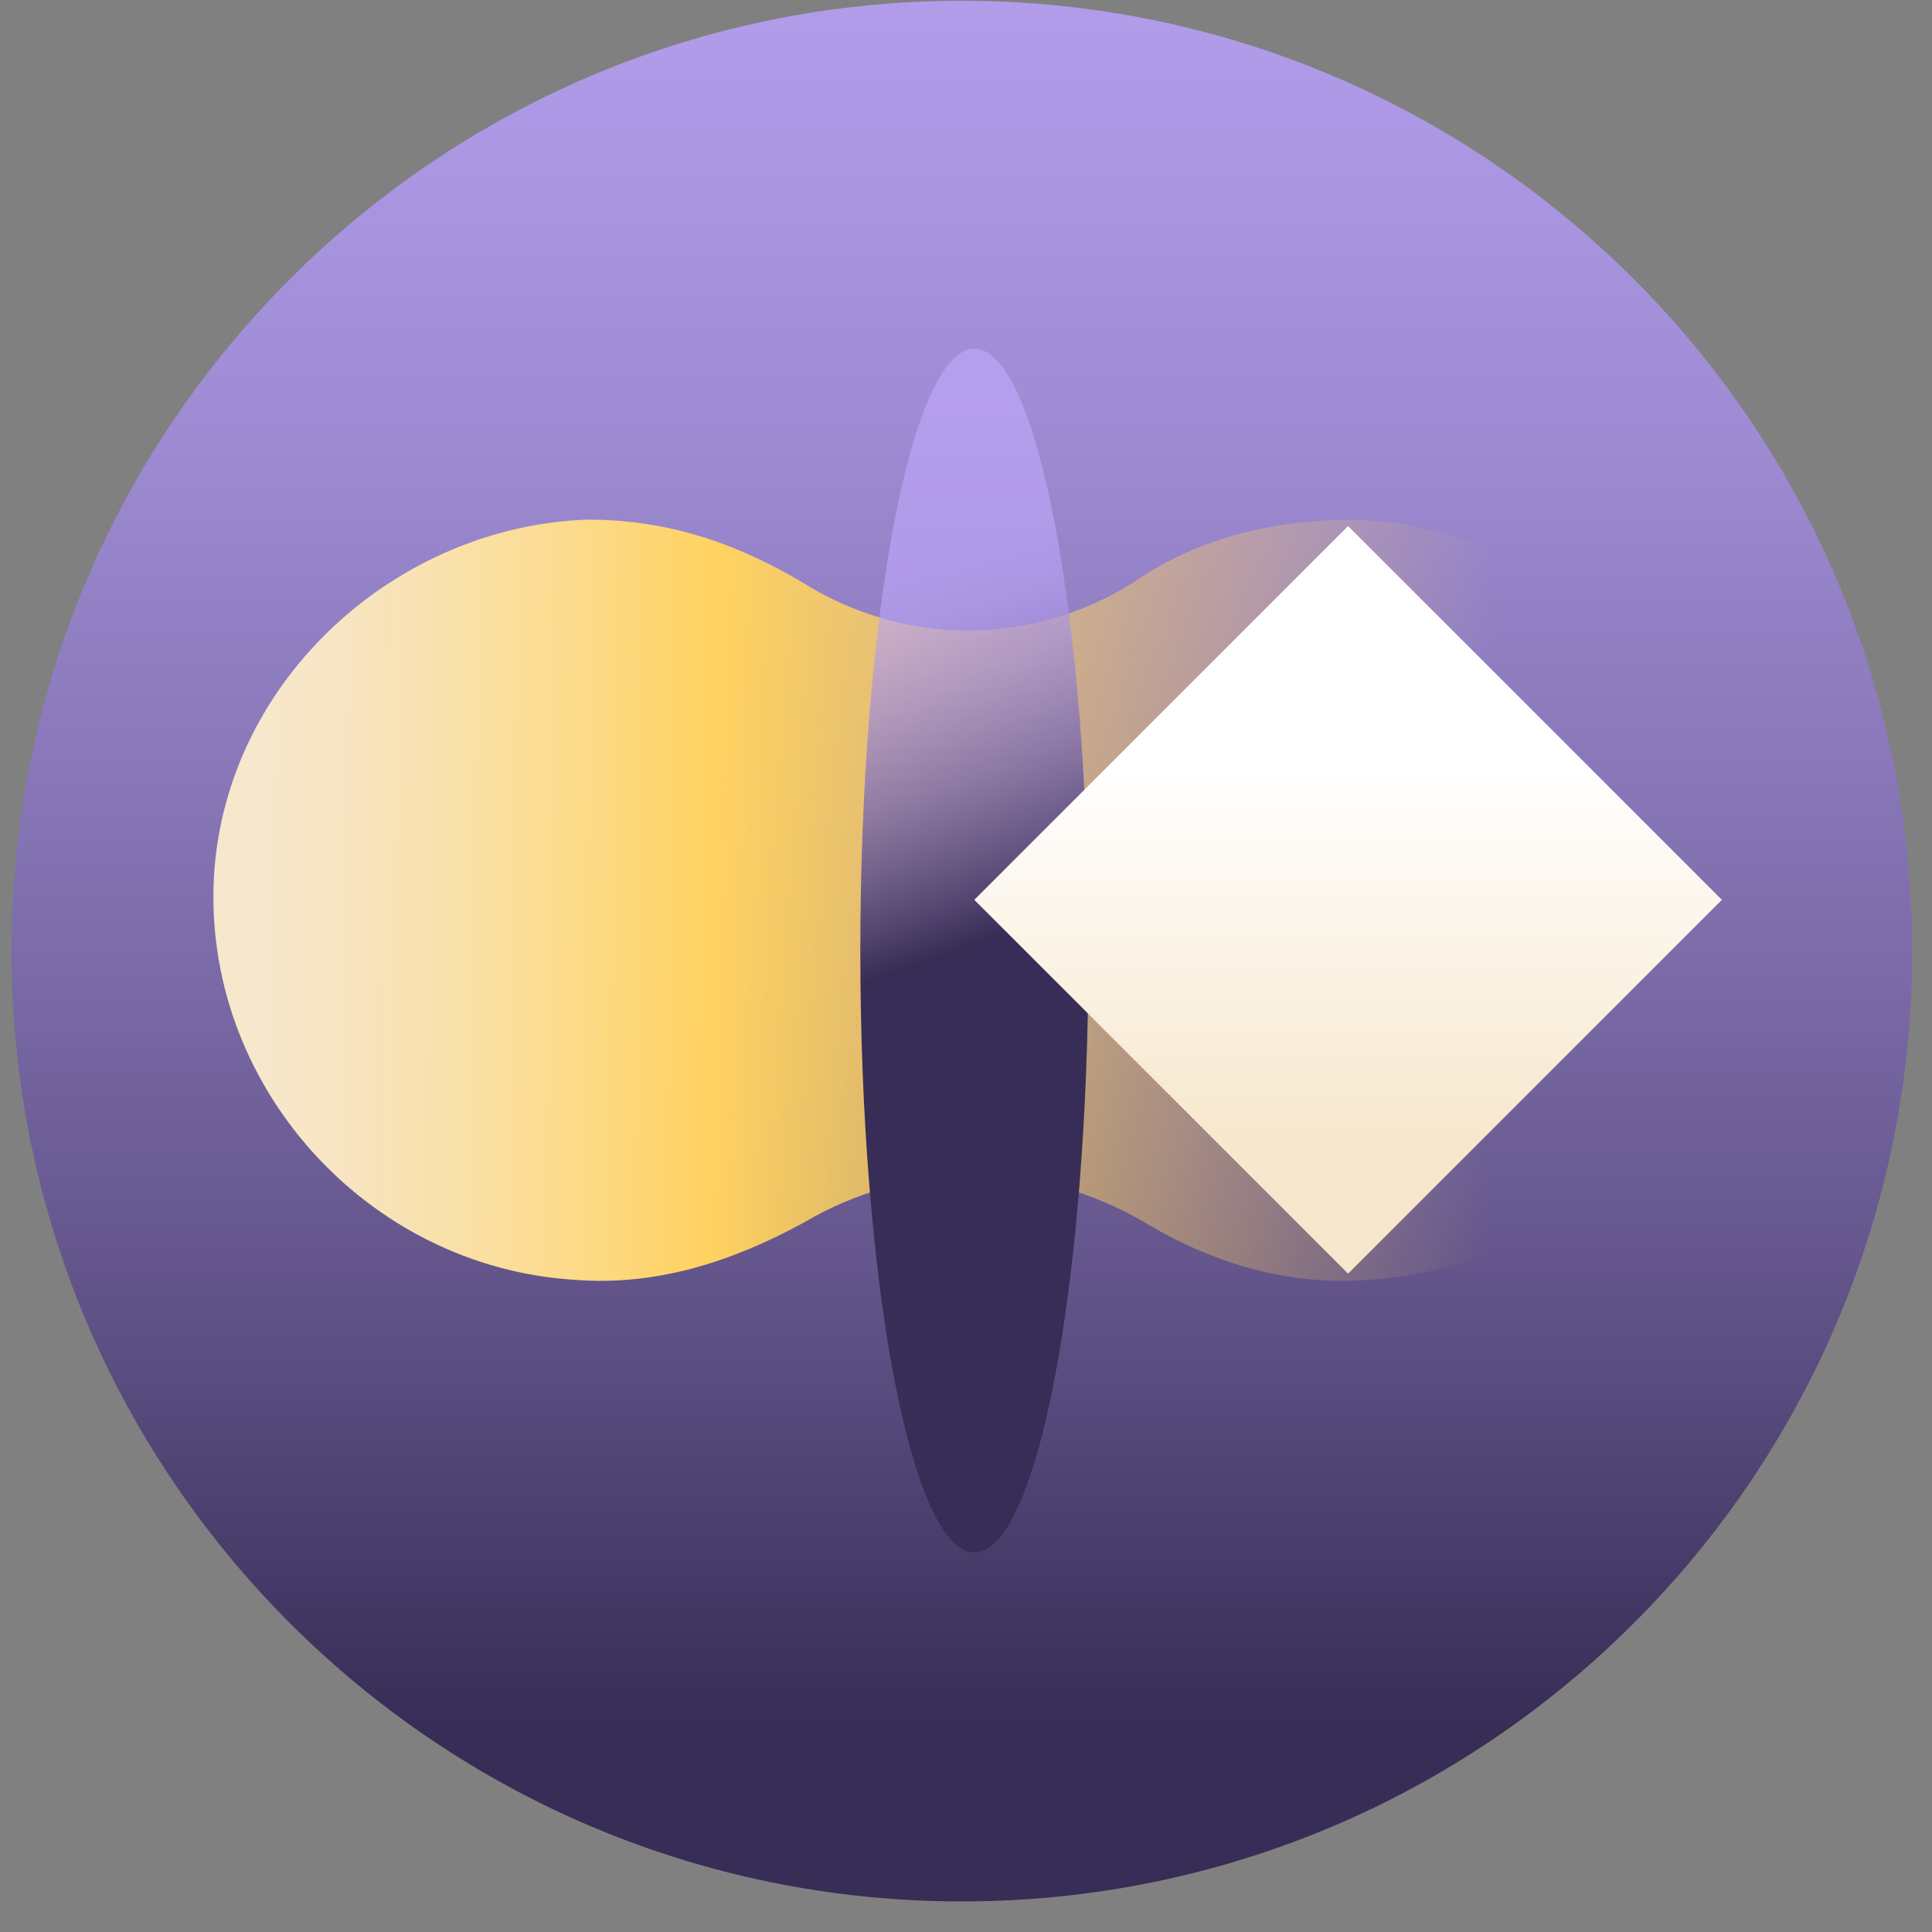
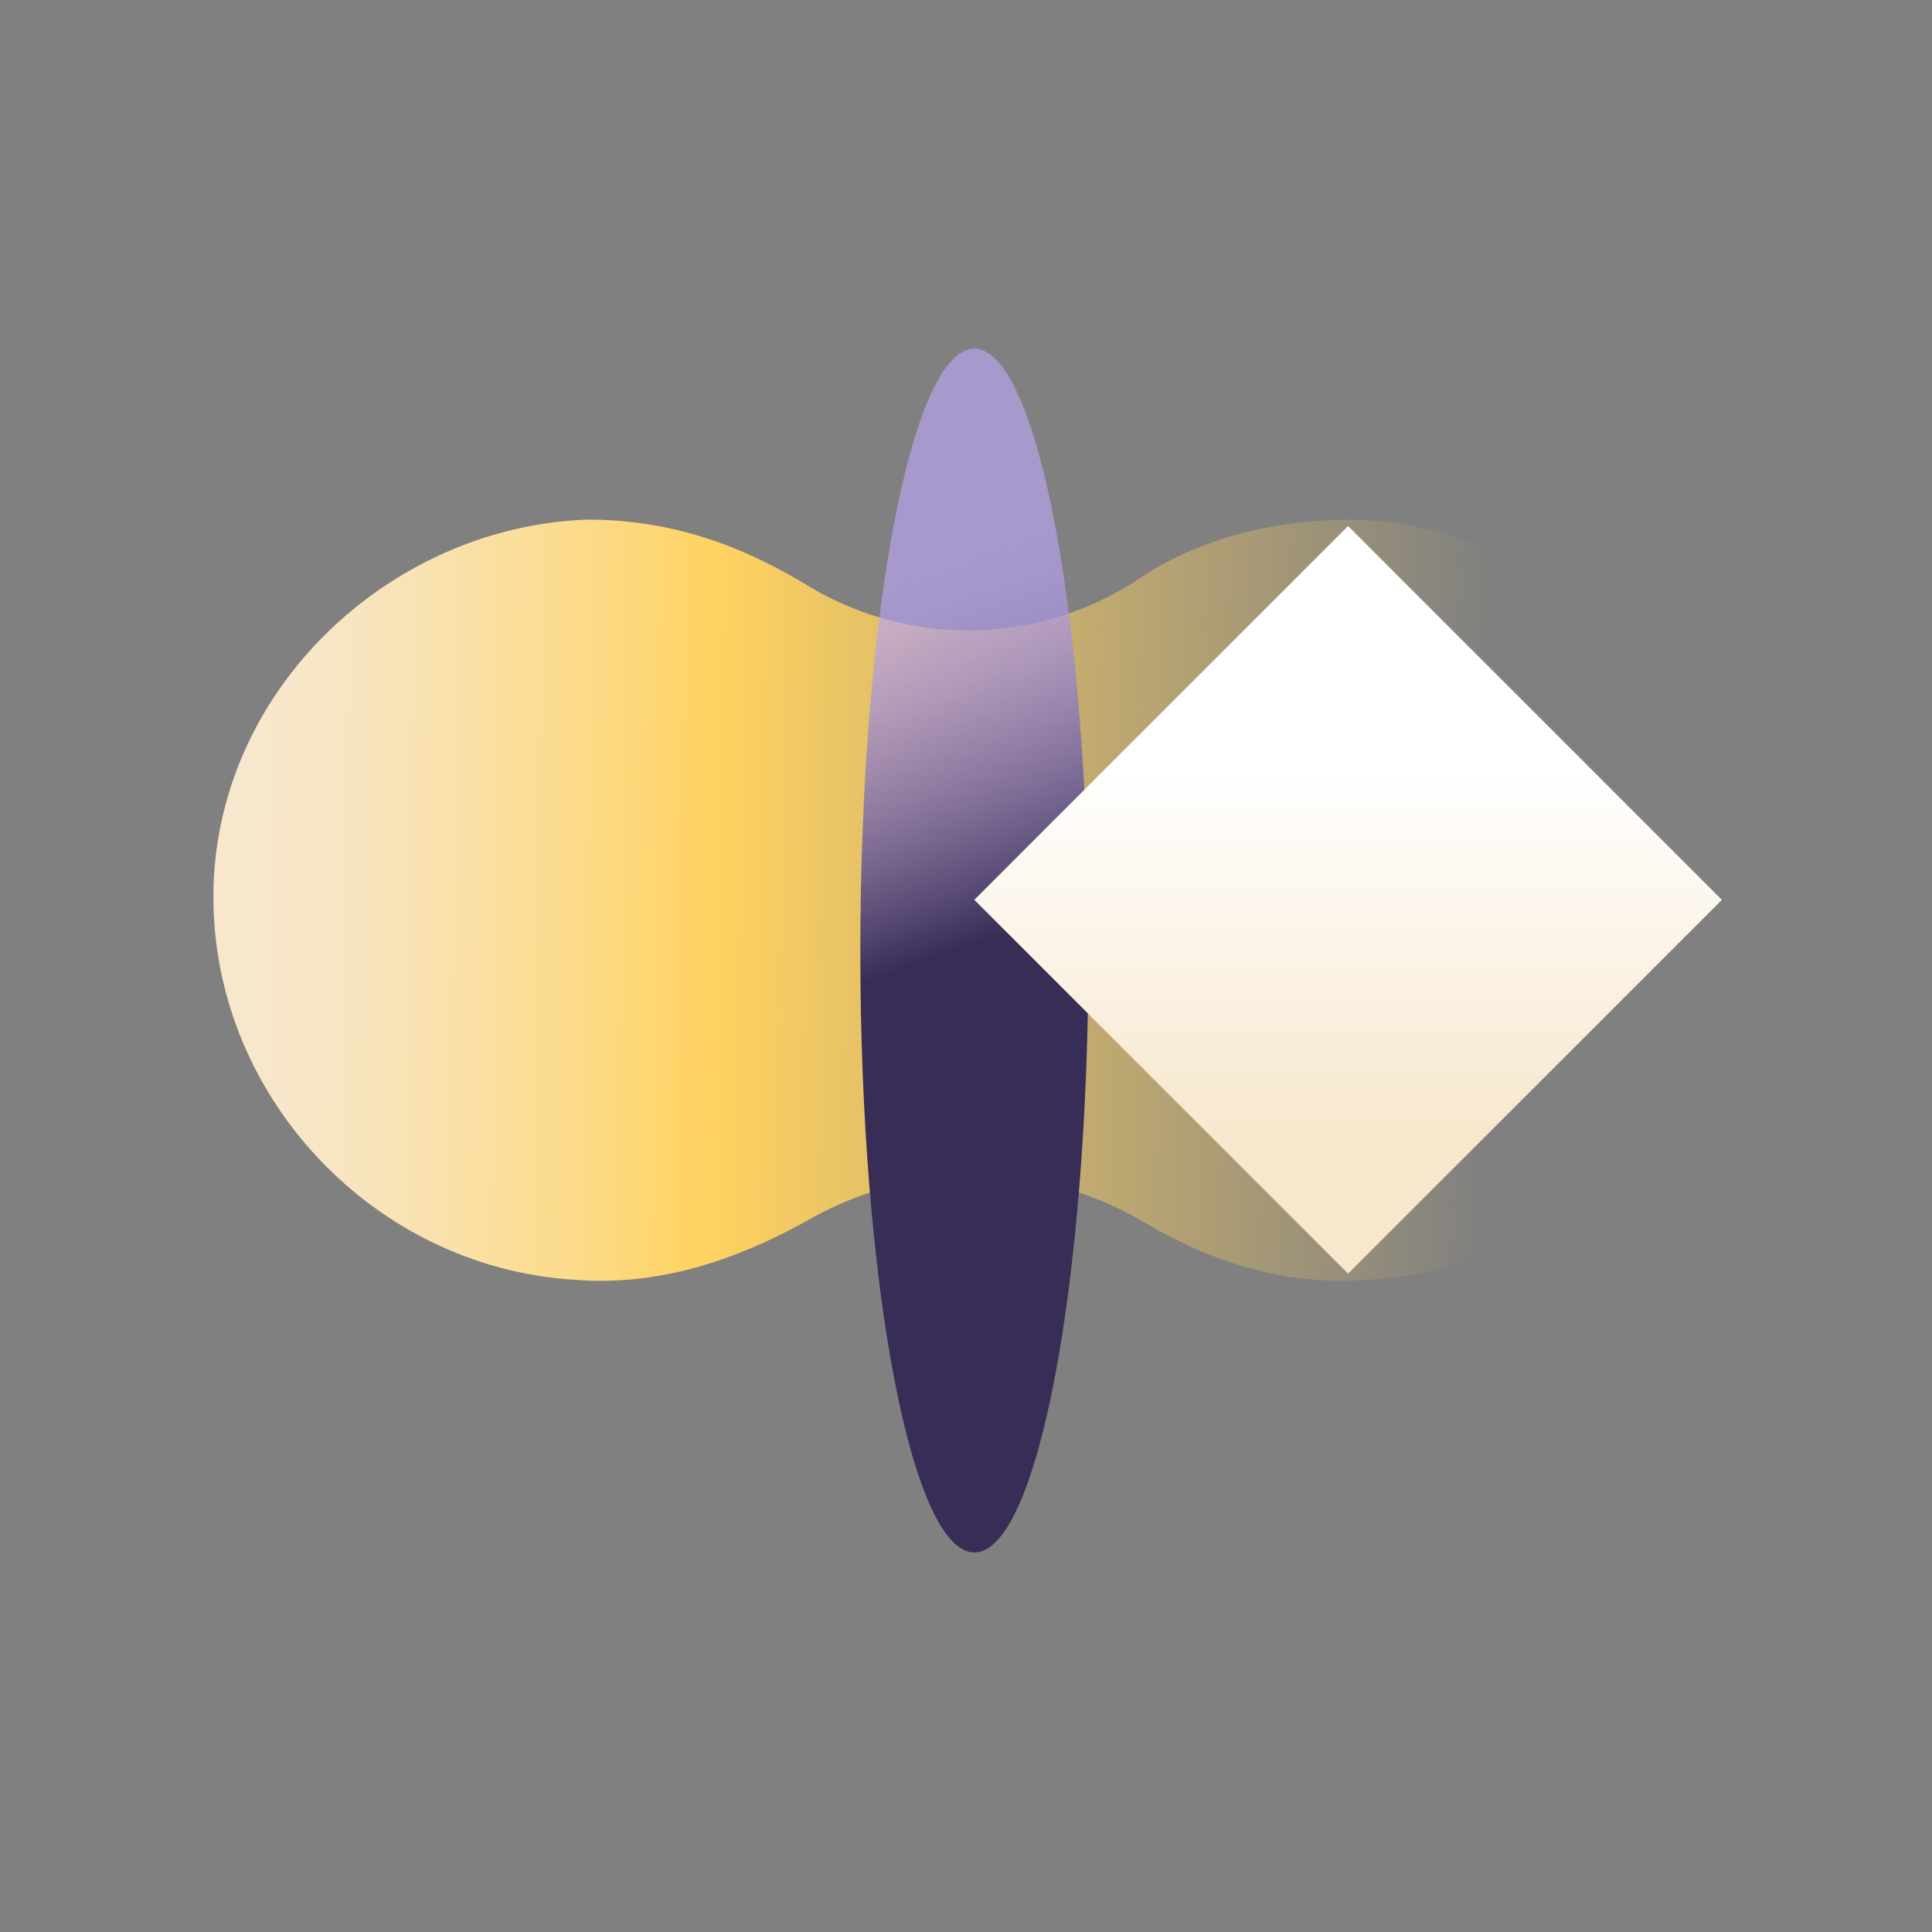
<svg xmlns="http://www.w3.org/2000/svg" fill="none" height="40" viewBox="0 0 40 40" width="40">
  <rect x="0" y="0" width="40" height="40" fill="#808080" stroke="none" />
-   <path d="M19.914 39.367C30.781 39.367 39.59 30.558 39.59 19.692C39.59 8.825 30.781 0.016 19.914 0.016C9.047 0.016 0.238 8.825 0.238 19.692C0.238 30.558 9.047 39.367 19.914 39.367Z" fill="url(#paint0_linear_5097_48300)" />
  <path d="M28.043 10.758C26.338 10.758 24.764 11.151 23.452 12.069C21.353 13.381 18.73 13.381 16.631 12.069C15.319 11.283 13.877 10.758 12.171 10.758C8.236 10.889 4.694 14.037 4.432 18.104C4.17 22.432 7.58 26.236 11.909 26.498C13.614 26.63 15.188 26.105 16.631 25.318C18.861 24.006 21.485 24.006 23.715 25.318C25.026 26.105 26.6 26.63 28.305 26.498C32.765 26.236 36.045 22.563 35.782 18.104C35.52 14.168 32.109 10.889 28.043 10.758Z" fill="url(#paint1_linear_5097_48300)" />
  <path d="M20.174 32.142C21.478 32.142 22.535 26.562 22.535 19.68C22.535 12.798 21.478 7.219 20.174 7.219C18.87 7.219 17.812 12.798 17.812 19.68C17.812 26.562 18.87 32.142 20.174 32.142Z" fill="url(#paint2_linear_5097_48300)" />
-   <path d="M27.911 26.369L20.172 18.63L27.911 10.891L35.65 18.63L27.911 26.369Z" fill="url(#paint3_linear_5097_48300)" />
+   <path d="M27.911 26.369L20.172 18.63L27.911 10.891L35.65 18.63Z" fill="url(#paint3_linear_5097_48300)" />
  <defs>
    <linearGradient gradientUnits="userSpaceOnUse" id="paint0_linear_5097_48300" x1="19.914" x2="19.914" y1="-21.623" y2="49.402">
      <stop offset="0.1" stop-color="#C1AAFD" />
      <stop offset="0.2" stop-color="#BDA6F8" />
      <stop offset="0.31" stop-color="#B19CEA" />
      <stop offset="0.43" stop-color="#9E8BD3" />
      <stop offset="0.55" stop-color="#8473B3" />
      <stop offset="0.68" stop-color="#62548A" />
      <stop offset="0.8" stop-color="#392F59" />
      <stop offset="0.81" stop-color="#372D56" />
    </linearGradient>
    <linearGradient gradientUnits="userSpaceOnUse" id="paint1_linear_5097_48300" x1="32.756" x2="5.326" y1="18.802" y2="18.44">
      <stop offset="0.07" stop-color="#FFD260" stop-opacity="0" />
      <stop offset="0.656" stop-color="#FFD260" />
      <stop offset="0.752" stop-color="#FCDA87" />
      <stop offset="0.859" stop-color="#F9E1AC" />
      <stop offset="0.946" stop-color="#F8E5C4" />
      <stop offset="1" stop-color="#F7E7CC" />
    </linearGradient>
    <linearGradient gradientUnits="userSpaceOnUse" id="paint2_linear_5097_48300" x1="15.44" x2="20.873" y1="6.019" y2="21.884">
      <stop offset="0.397" stop-color="#C1AAFD" stop-opacity="0.6" />
      <stop offset="0.451" stop-color="#B8A2F3" stop-opacity="0.647" />
      <stop offset="0.544" stop-color="#A28ED7" stop-opacity="0.728" />
      <stop offset="0.664" stop-color="#7D6CAA" stop-opacity="0.834" />
      <stop offset="0.806" stop-color="#4A3E6D" stop-opacity="0.958" />
      <stop offset="0.855" stop-color="#372D56" />
    </linearGradient>
    <linearGradient gradientUnits="userSpaceOnUse" id="paint3_linear_5097_48300" x1="27.9" x2="27.9" y1="12.266" y2="26.878">
      <stop offset="0.251" stop-color="white" />
      <stop offset="0.785" stop-color="#F7E7CC" />
    </linearGradient>
  </defs>
</svg>